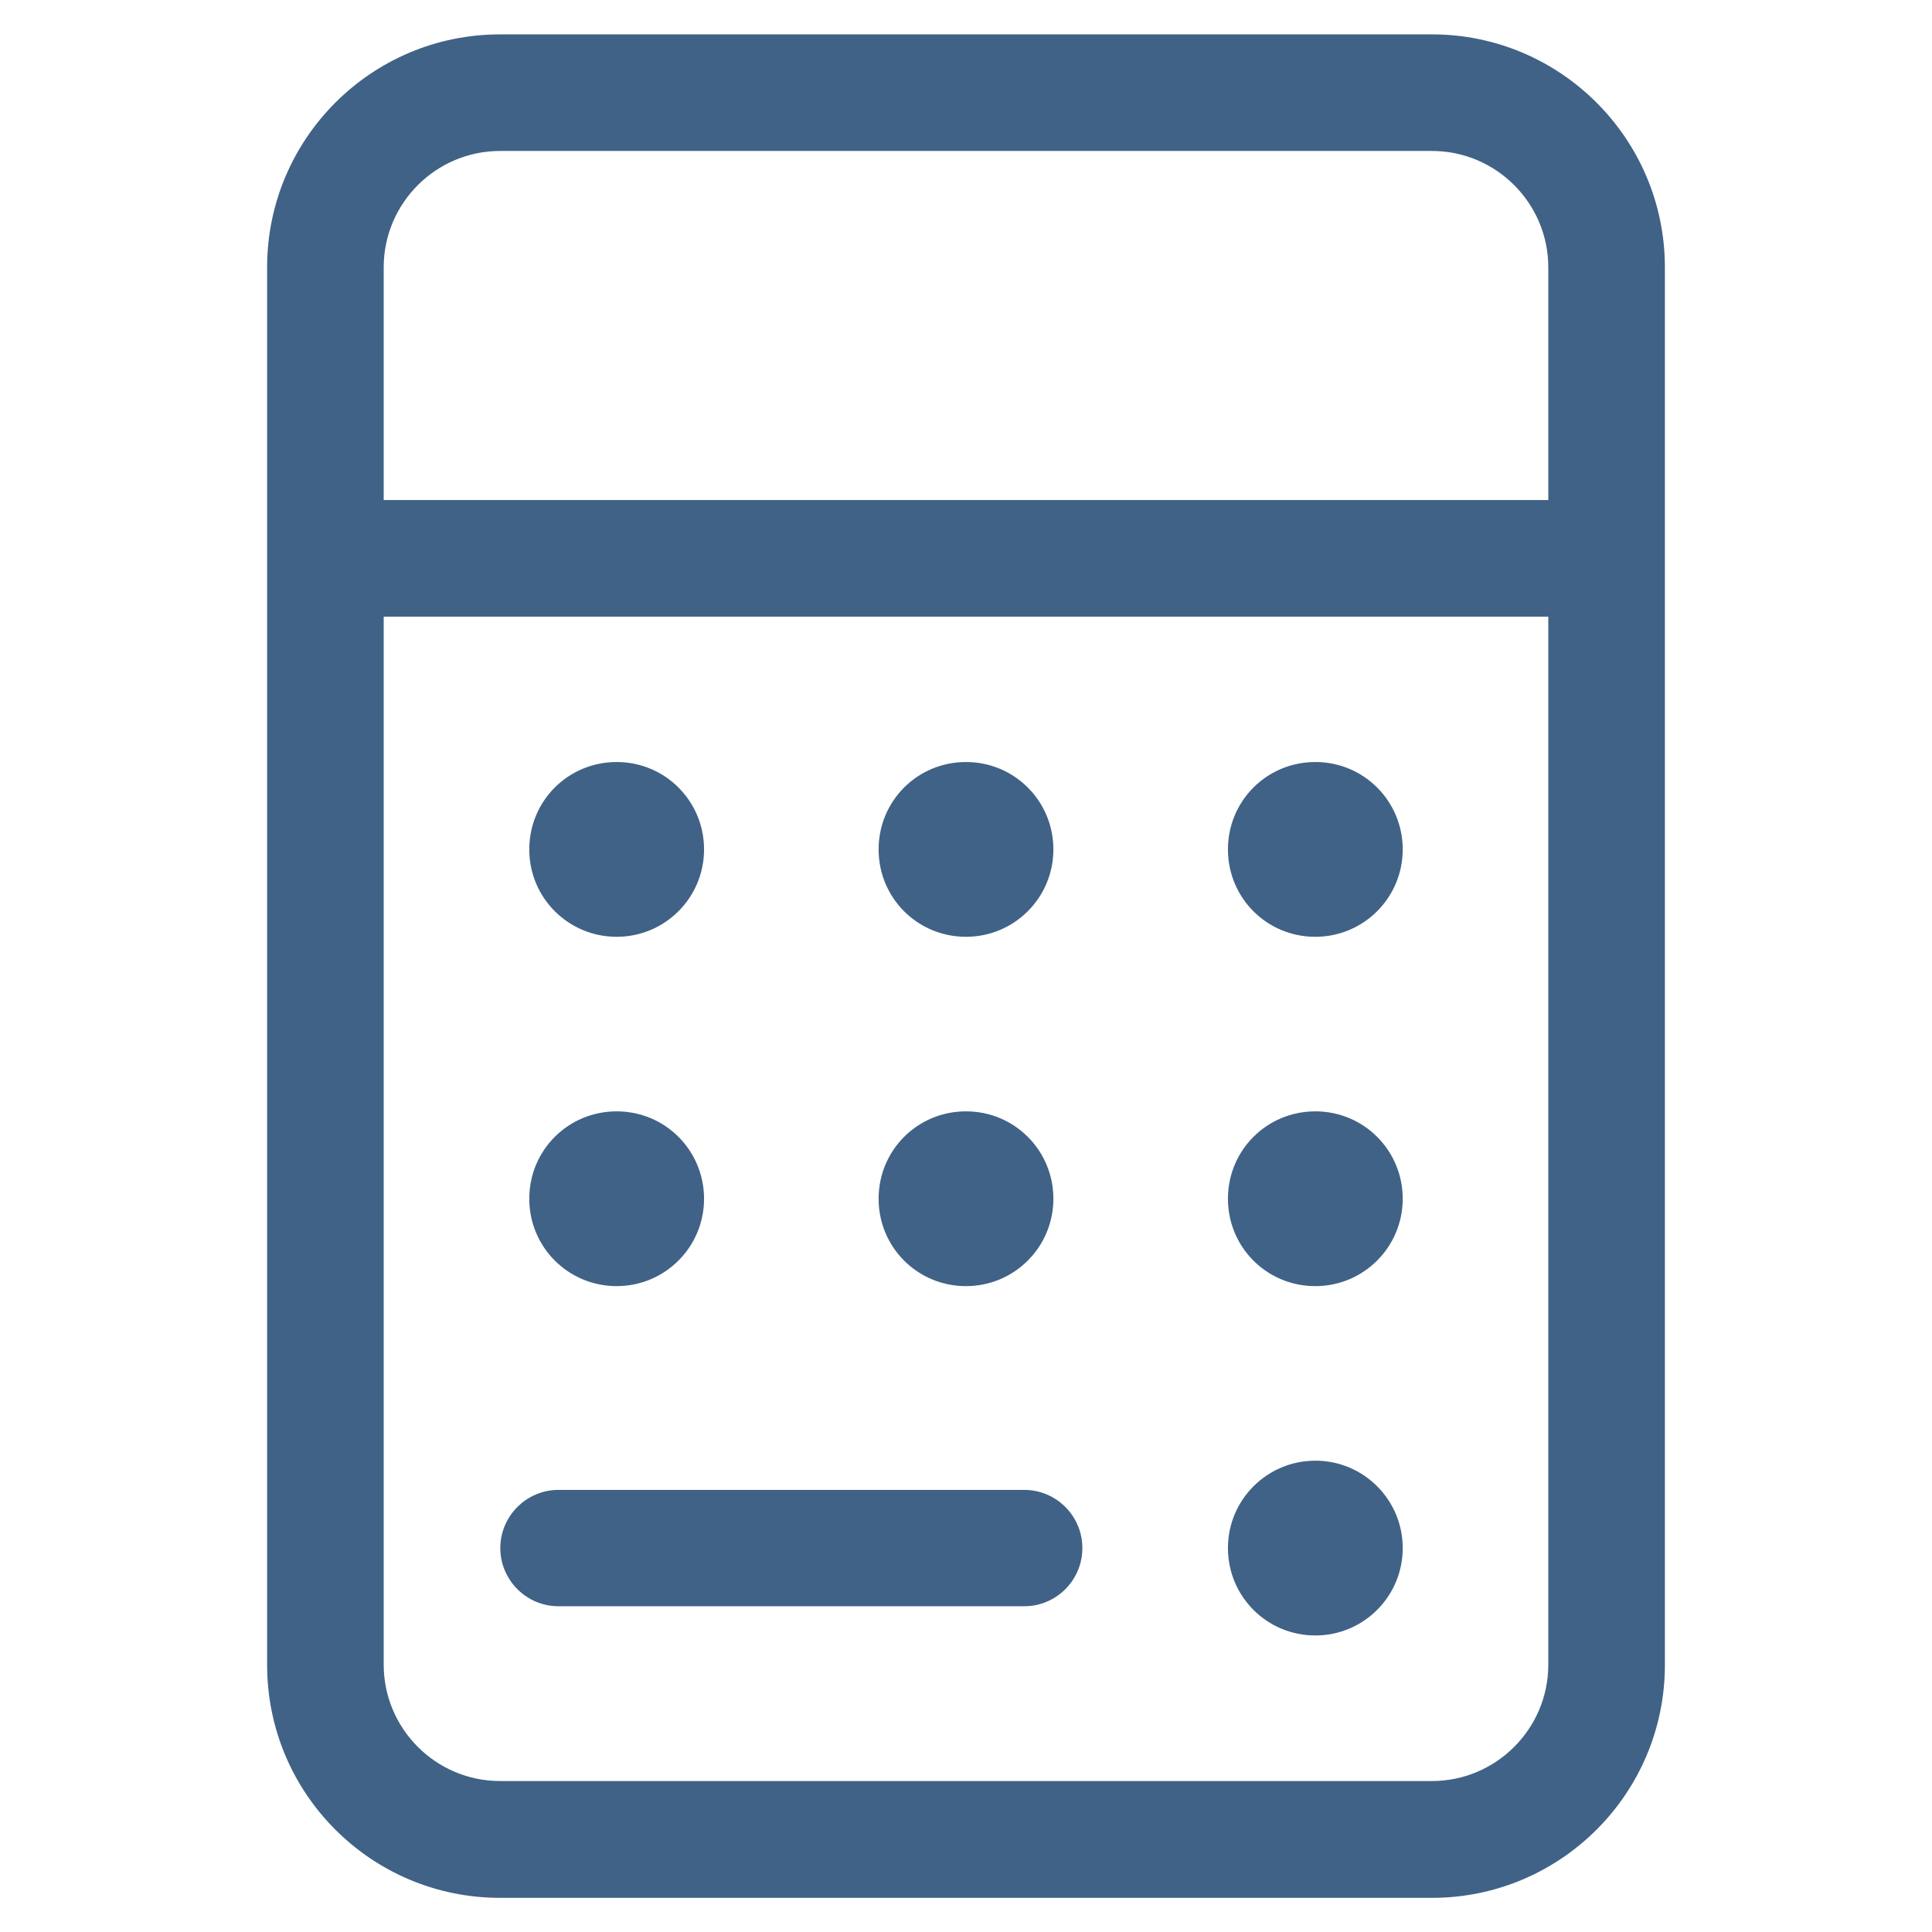
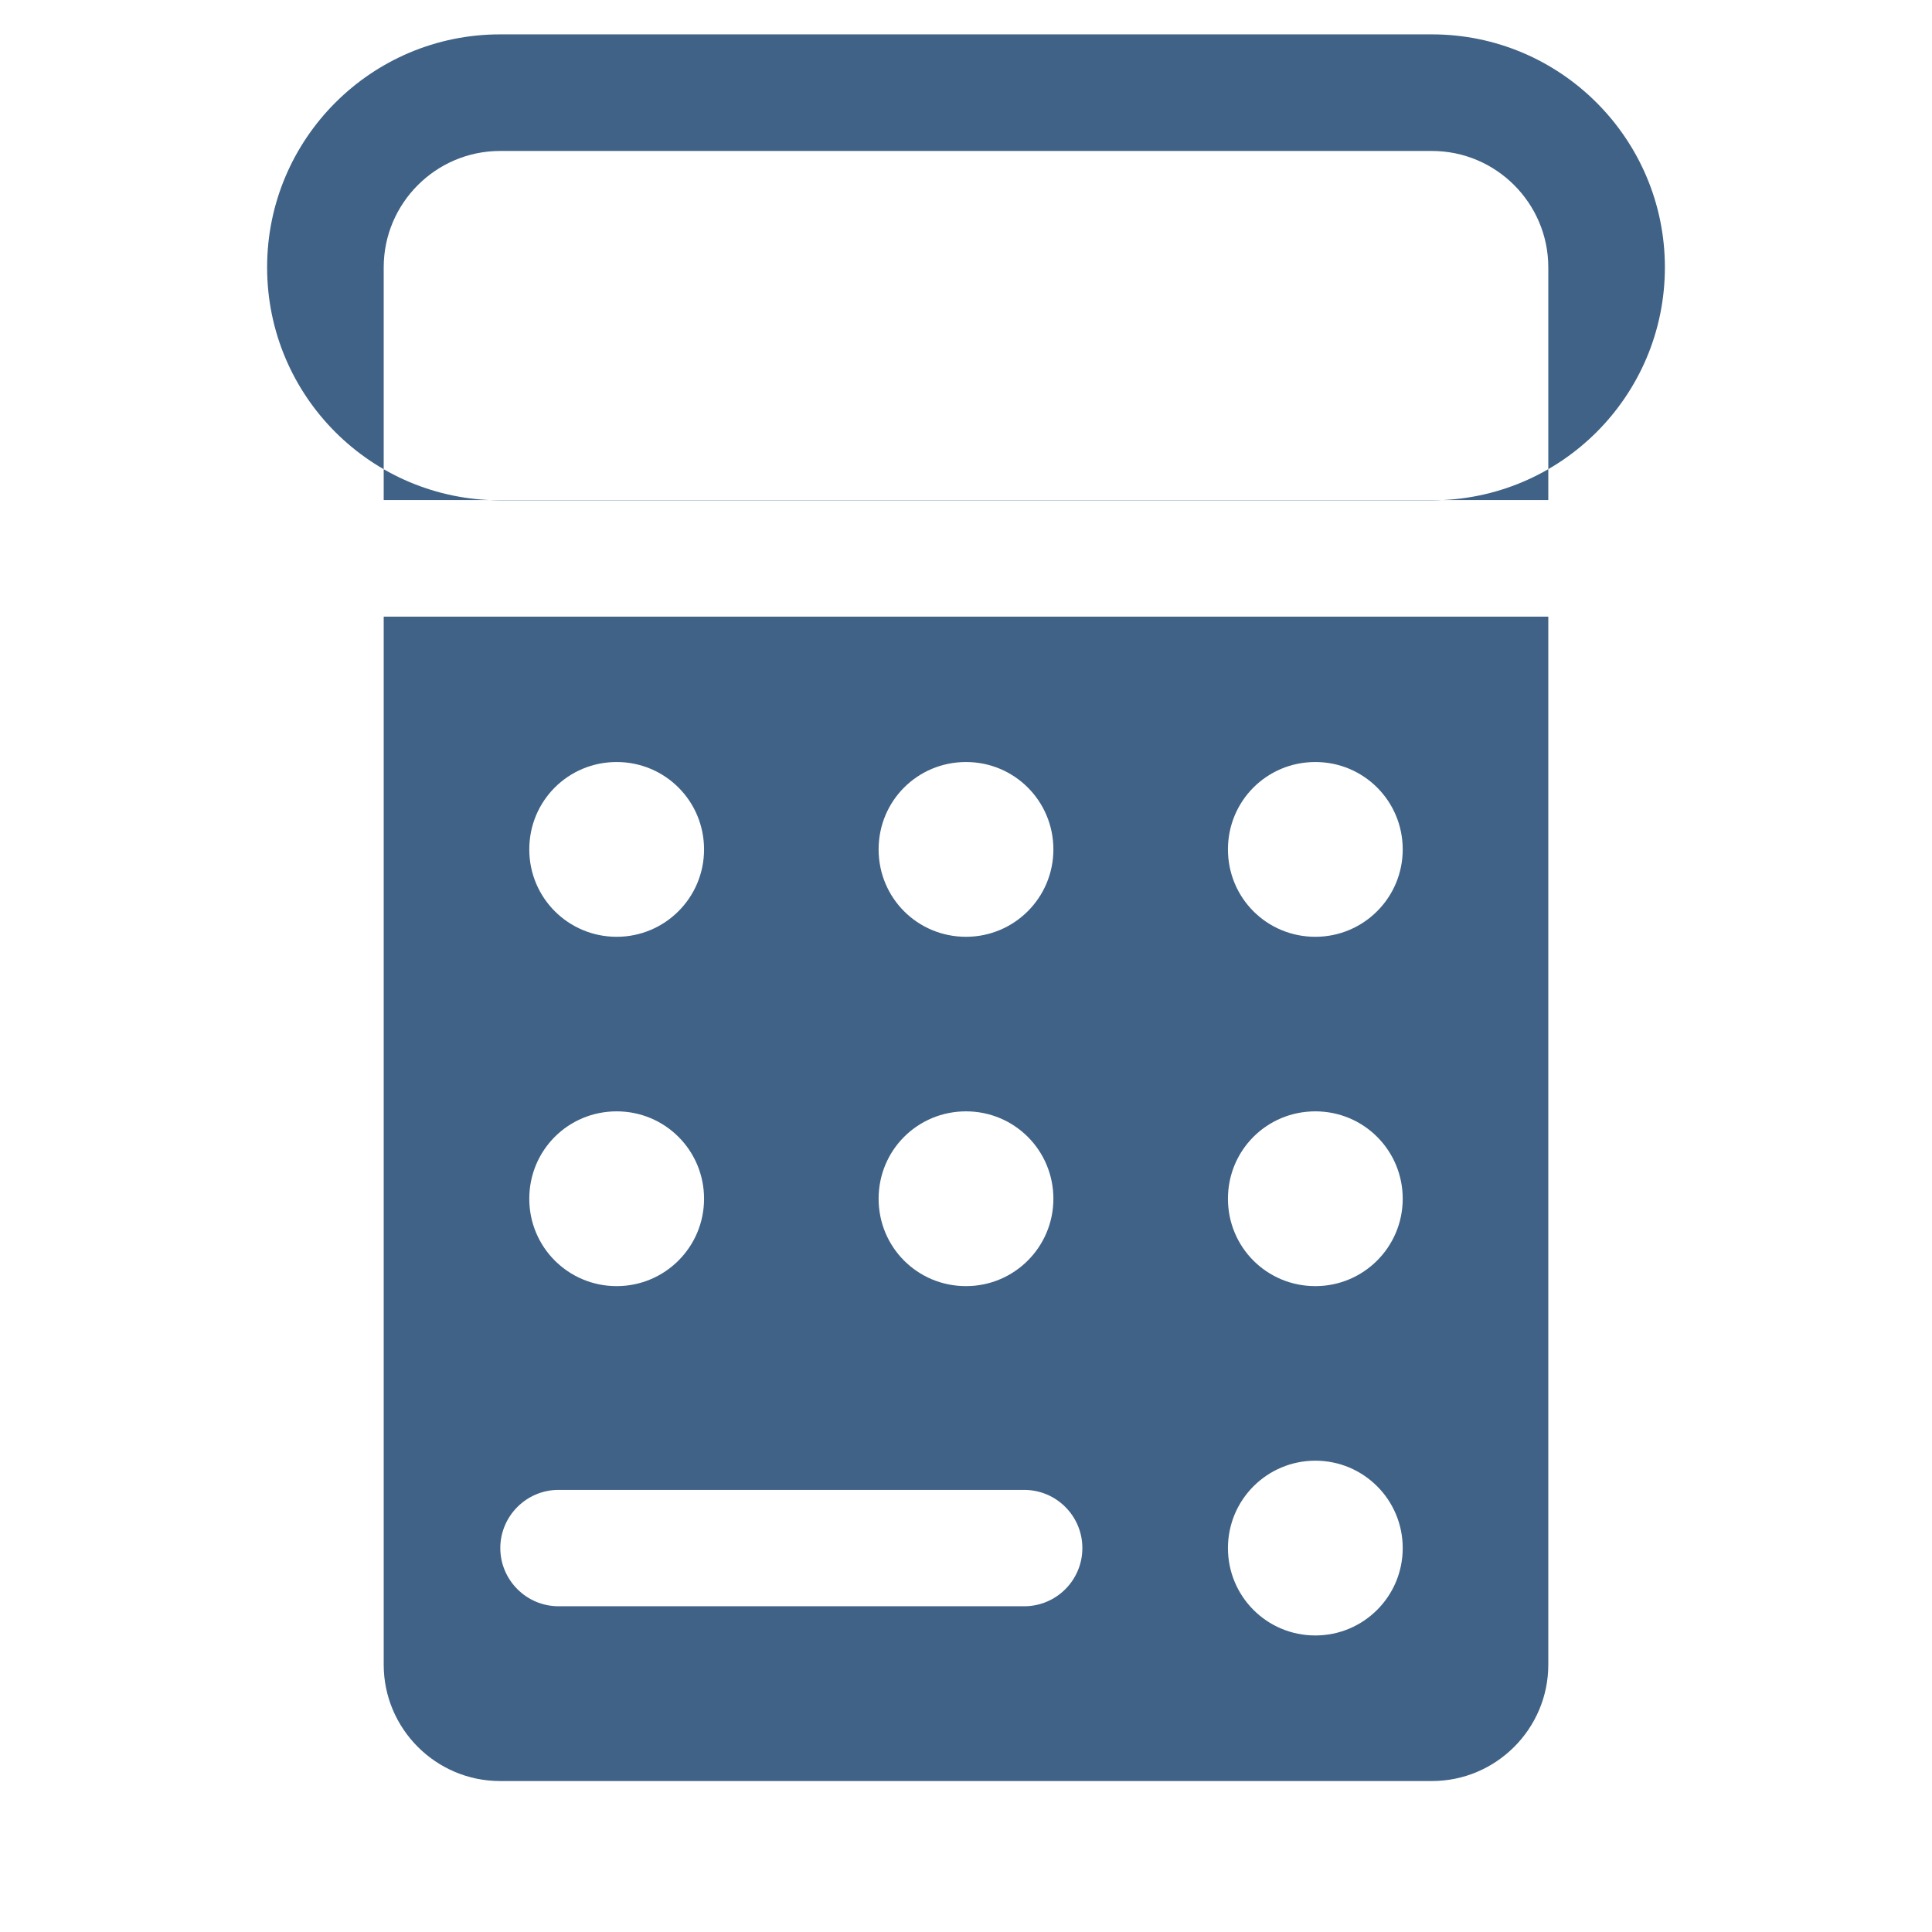
<svg xmlns="http://www.w3.org/2000/svg" id="Ebene_1" data-name="Ebene 1" viewBox="0 0 86 86">
  <defs>
    <style>
      .cls-1 {
        fill: #406286;
      }
    </style>
  </defs>
-   <path class="cls-1" d="M27.45,41.7c2.15,0,3.89-1.74,3.89-3.89s-1.73-3.89-3.89-3.89-3.89,1.73-3.89,3.89,1.74,3.89,3.89,3.89m0,15.55c2.15,0,3.89-1.74,3.89-3.89s-1.73-3.89-3.89-3.89-3.89,1.73-3.89,3.89,1.74,3.89,3.89,3.89m15.55-15.55c2.15,0,3.89-1.74,3.89-3.89s-1.73-3.89-3.89-3.89-3.89,1.73-3.89,3.89,1.73,3.89,3.89,3.89m0,15.55c2.15,0,3.89-1.74,3.89-3.89s-1.73-3.89-3.89-3.89-3.89,1.73-3.89,3.89,1.73,3.89,3.89,3.89m15.55-15.55c2.15,0,3.89-1.74,3.89-3.89s-1.73-3.89-3.89-3.89-3.89,1.73-3.89,3.89,1.73,3.89,3.89,3.89m0,15.55c2.15,0,3.89-1.74,3.89-3.89s-1.73-3.89-3.89-3.89-3.89,1.73-3.89,3.89,1.73,3.89,3.89,3.89m0,15.55c2.15,0,3.89-1.74,3.89-3.89s-1.74-3.89-3.89-3.89-3.89,1.74-3.89,3.89,1.73,3.89,3.89,3.89m-33.7-1.3h20.74c1.43,0,2.59-1.16,2.59-2.59s-1.16-2.59-2.59-2.59H24.86c-1.43,0-2.59,1.17-2.59,2.59s1.16,2.59,2.59,2.59M68.92,22.26H17.08V11.9c0-2.86,2.33-5.18,5.18-5.18H63.74c2.86,0,5.18,2.33,5.18,5.18v10.37Zm0,51.84c0,2.86-2.33,5.18-5.18,5.18H22.26c-2.86,0-5.18-2.33-5.18-5.18V27.45h51.84v46.66ZM63.74,1.53H22.26c-5.72,0-10.37,4.64-10.37,10.37v62.21c0,5.73,4.64,10.37,10.37,10.37H63.74c5.72,0,10.37-4.64,10.37-10.37V11.9c0-5.72-4.65-10.37-10.37-10.37" />
+   <path class="cls-1" d="M27.45,41.7c2.15,0,3.89-1.74,3.89-3.89s-1.73-3.89-3.89-3.89-3.89,1.73-3.89,3.89,1.74,3.89,3.89,3.89m0,15.55c2.15,0,3.89-1.74,3.89-3.89s-1.73-3.89-3.89-3.89-3.89,1.73-3.89,3.89,1.74,3.89,3.89,3.89m15.55-15.55c2.15,0,3.89-1.74,3.89-3.89s-1.73-3.89-3.89-3.89-3.89,1.73-3.89,3.89,1.73,3.89,3.89,3.89m0,15.55c2.15,0,3.89-1.74,3.89-3.89s-1.73-3.89-3.89-3.89-3.89,1.73-3.89,3.89,1.73,3.89,3.89,3.89m15.55-15.55c2.15,0,3.89-1.74,3.89-3.89s-1.73-3.89-3.89-3.89-3.89,1.73-3.89,3.89,1.73,3.89,3.89,3.89m0,15.55c2.15,0,3.89-1.74,3.89-3.89s-1.73-3.89-3.89-3.89-3.89,1.73-3.89,3.89,1.73,3.89,3.89,3.89m0,15.55c2.15,0,3.89-1.74,3.89-3.89s-1.74-3.89-3.89-3.89-3.89,1.74-3.89,3.89,1.73,3.89,3.89,3.89m-33.7-1.3h20.74c1.43,0,2.59-1.16,2.59-2.59s-1.16-2.59-2.59-2.59H24.86c-1.43,0-2.59,1.17-2.59,2.59s1.16,2.59,2.59,2.59M68.92,22.26H17.08V11.9c0-2.86,2.33-5.18,5.18-5.18H63.74c2.86,0,5.18,2.33,5.18,5.18v10.37Zm0,51.84c0,2.86-2.33,5.18-5.18,5.18H22.26c-2.86,0-5.18-2.33-5.18-5.18V27.45h51.84v46.66ZM63.74,1.53H22.26c-5.72,0-10.37,4.64-10.37,10.37c0,5.73,4.64,10.37,10.37,10.37H63.74c5.72,0,10.37-4.64,10.37-10.37V11.9c0-5.72-4.65-10.37-10.37-10.37" />
</svg>